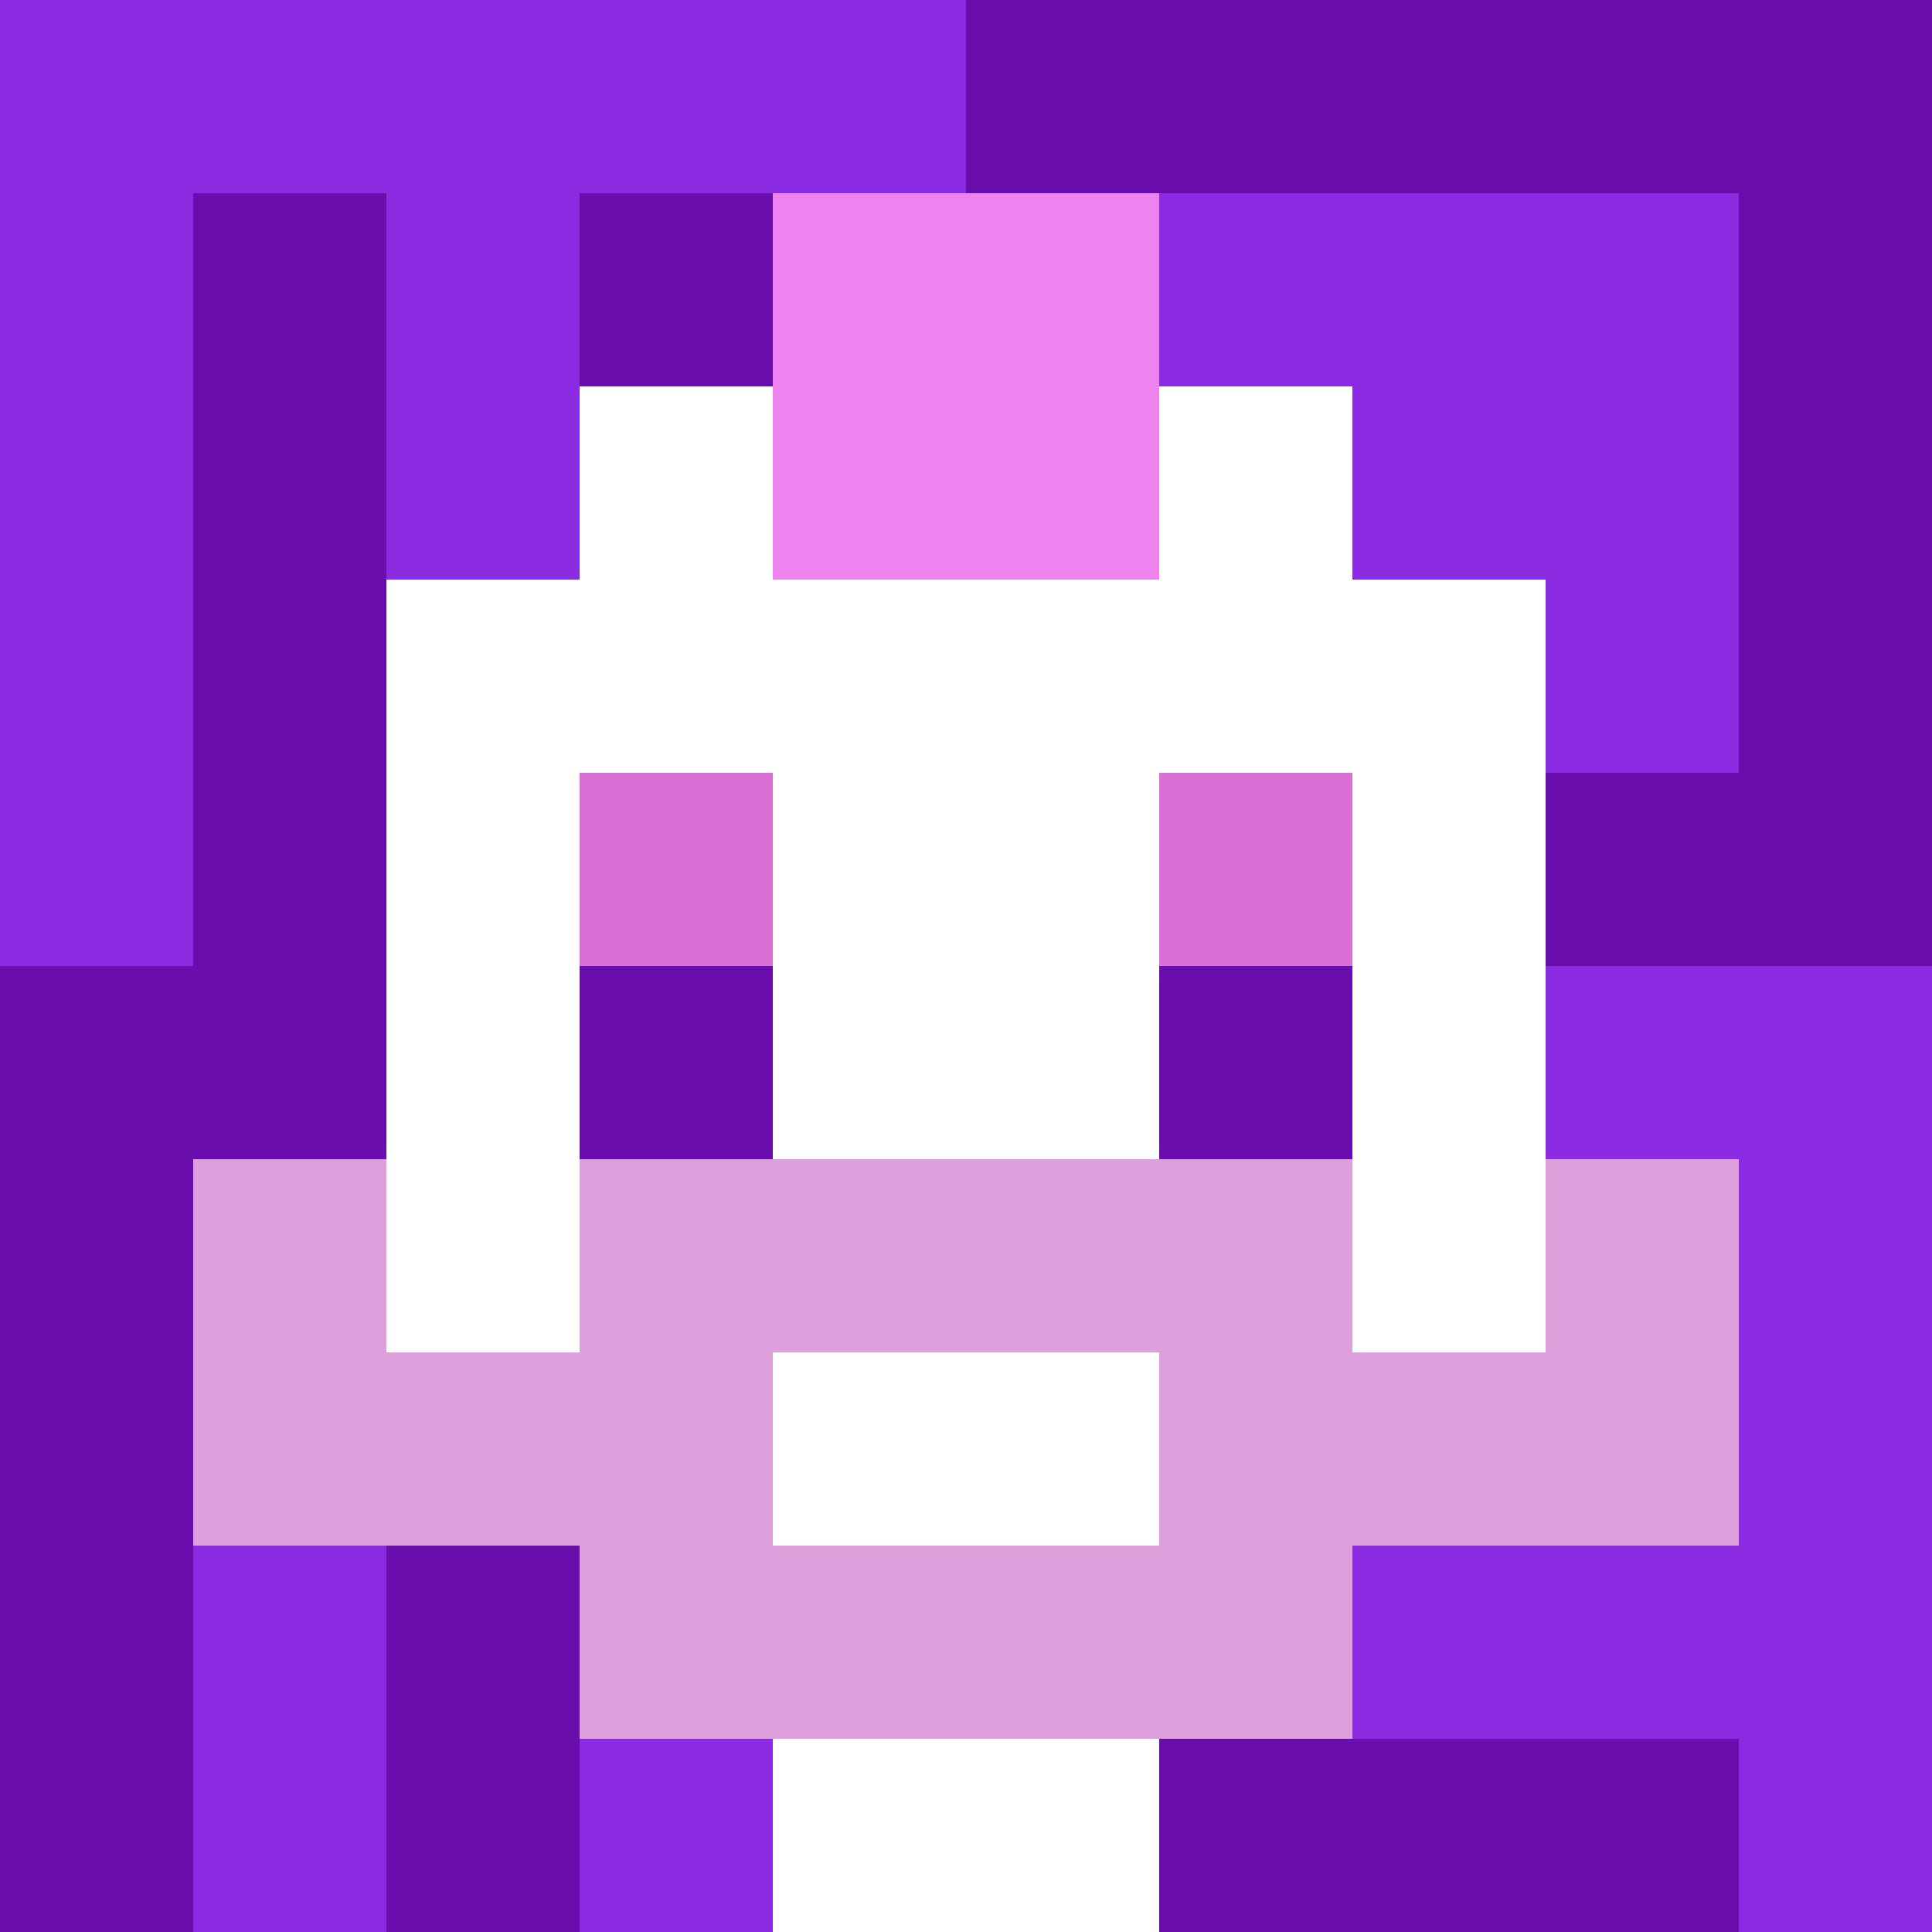
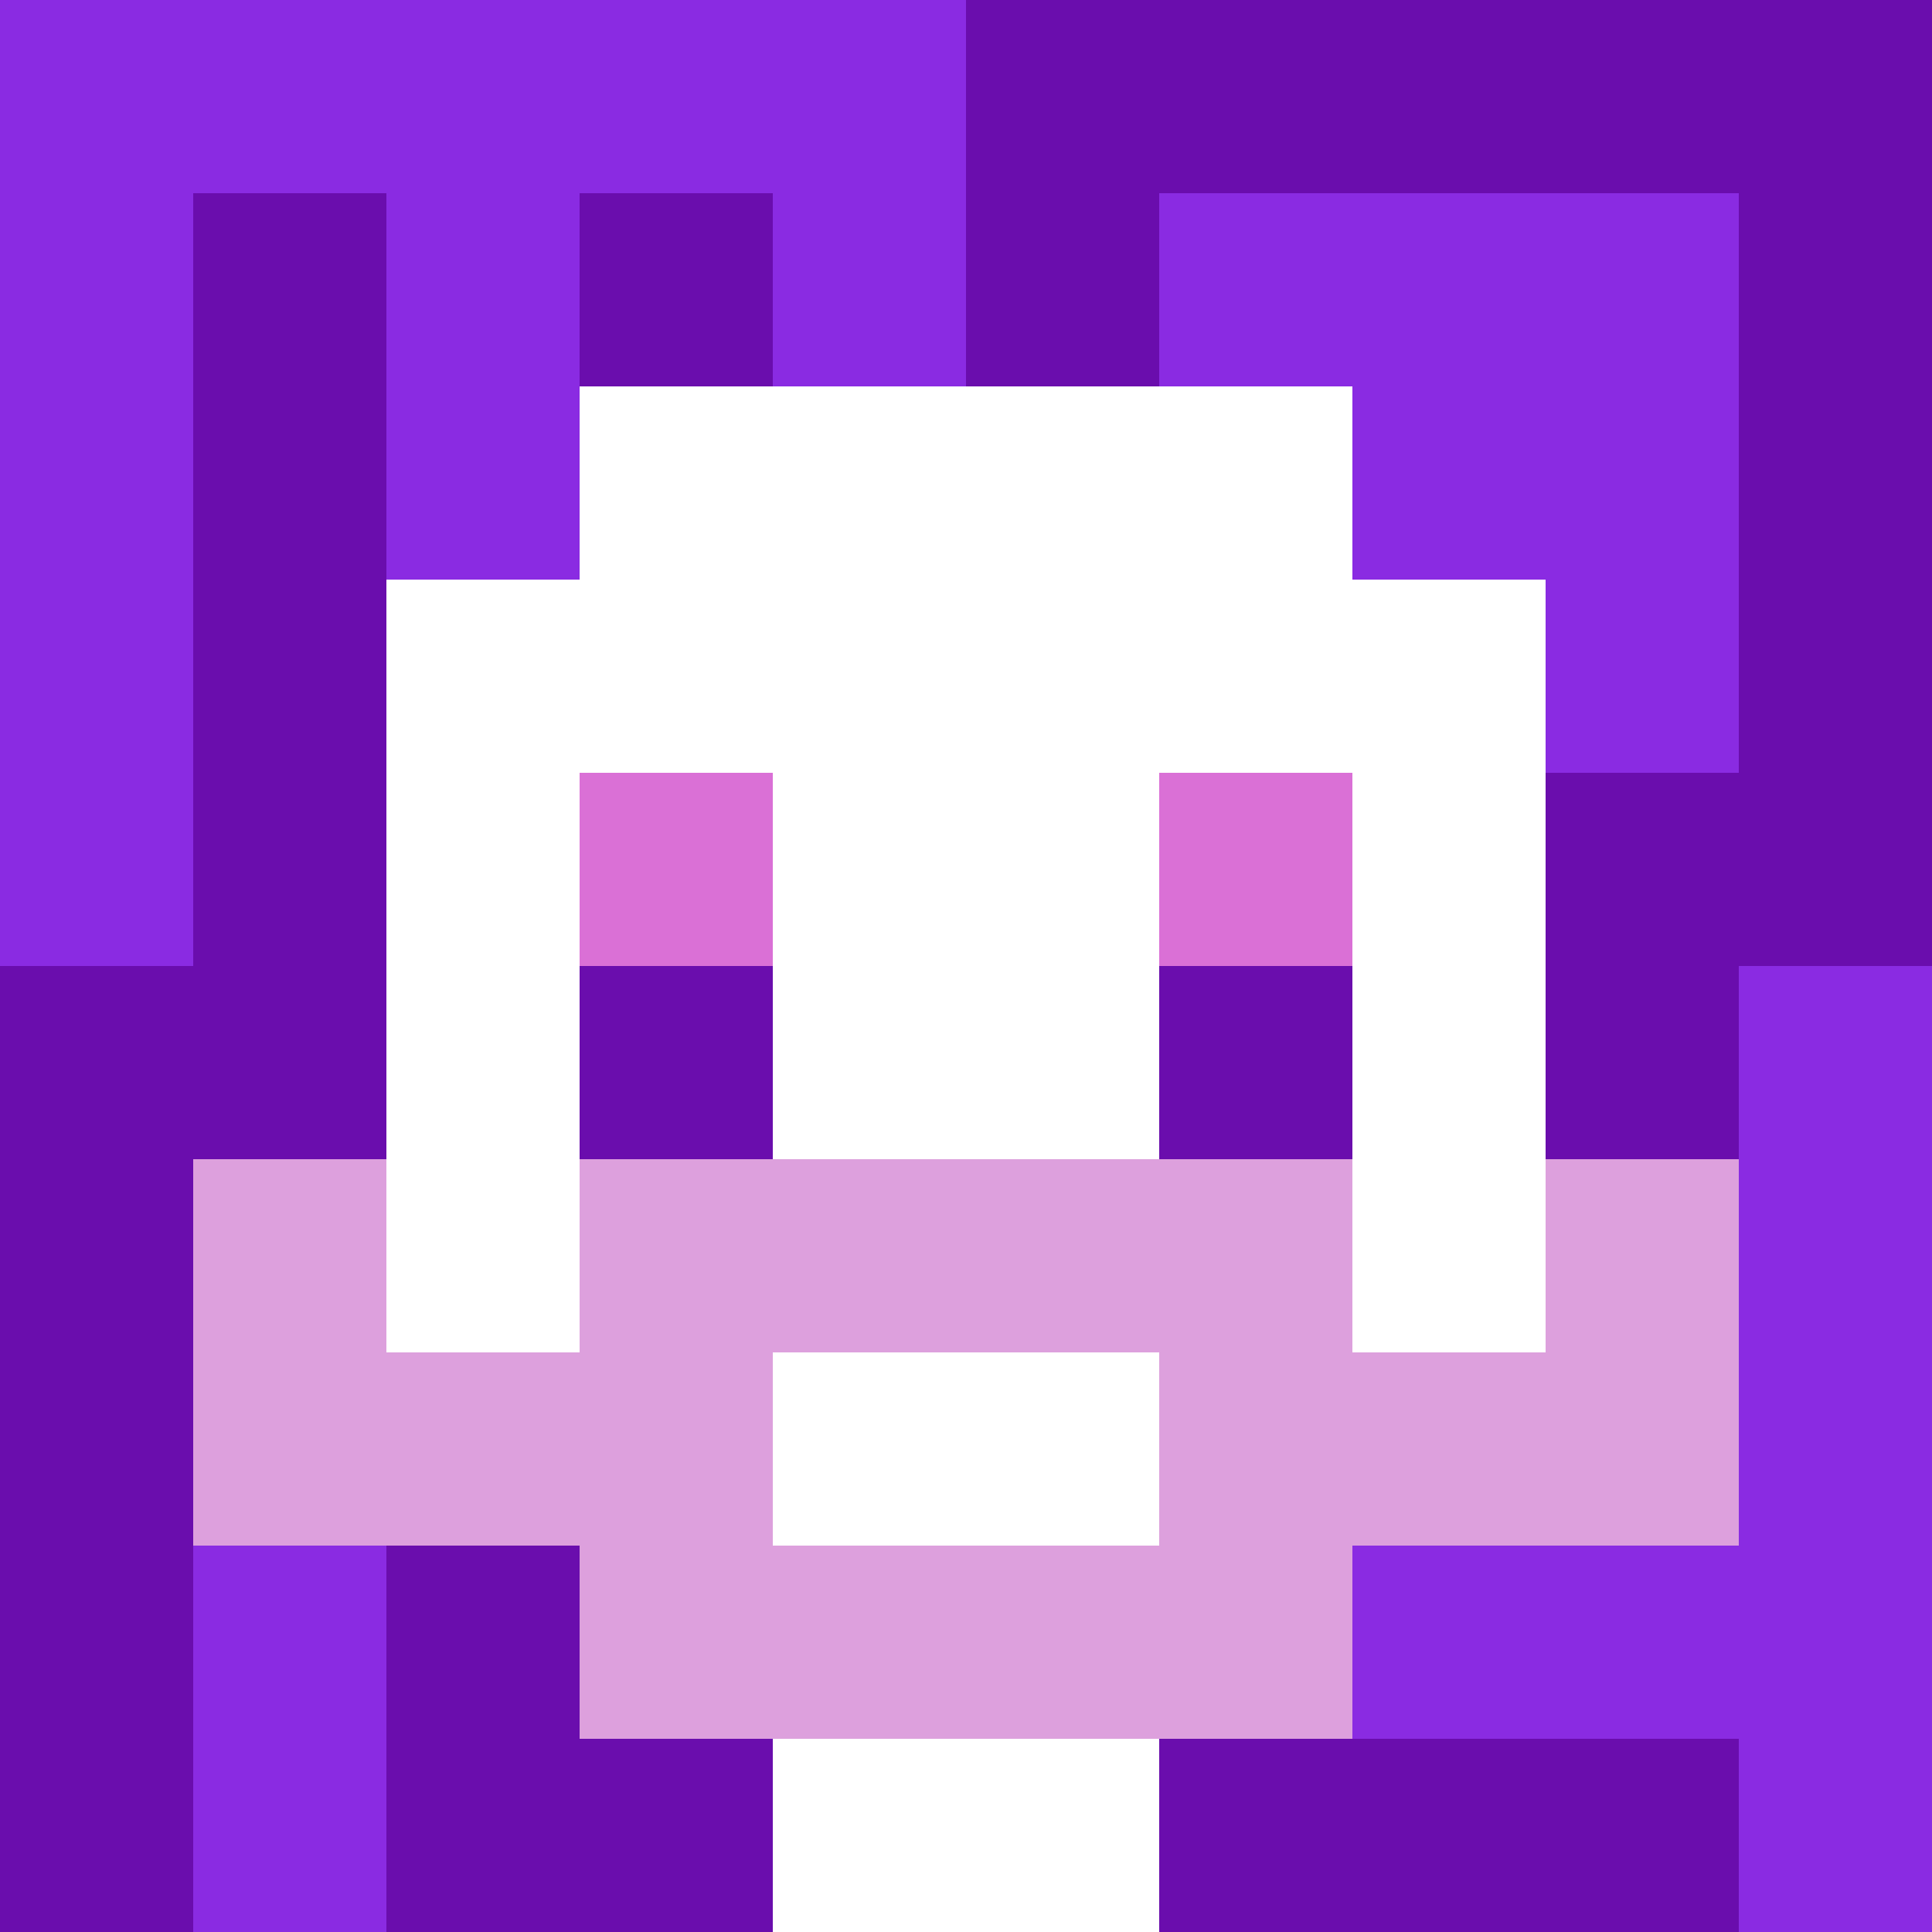
<svg xmlns="http://www.w3.org/2000/svg" version="1.1" width="600" height="600" viewBox="0 0 966 966">
  <title>'goose-pfp-punk' by Dmitri Cherniak</title>
  <desc>The Goose Is Loose (Purple Edition)</desc>
-   <rect width="100%" height="100%" fill="#7272cc" />
  <g>
    <g id="0-0">
      <rect x="0" y="0" height="966" width="966" fill="#6A0DAD" />
      <g>
        <rect id="0-0-0-0-5-1" x="0" y="0" width="483" height="96.6" fill="#8A2BE2" />
        <rect id="0-0-0-0-1-5" x="0" y="0" width="96.6" height="483" fill="#8A2BE2" />
        <rect id="0-0-2-0-1-5" x="193.2" y="0" width="96.6" height="483" fill="#8A2BE2" />
        <rect id="0-0-4-0-1-5" x="386.4" y="0" width="96.6" height="483" fill="#8A2BE2" />
        <rect id="0-0-6-1-3-3" x="579.6" y="96.6" width="289.8" height="289.8" fill="#8A2BE2" />
        <rect id="0-0-1-6-1-4" x="96.6" y="579.6" width="96.6" height="386.4" fill="#8A2BE2" />
-         <rect id="0-0-3-6-1-4" x="289.8" y="579.6" width="96.6" height="386.4" fill="#8A2BE2" />
-         <rect id="0-0-5-5-5-1" x="483" y="483" width="483" height="96.6" fill="#8A2BE2" />
        <rect id="0-0-5-8-5-1" x="483" y="772.8" width="483" height="96.6" fill="#8A2BE2" />
        <rect id="0-0-5-5-1-5" x="483" y="483" width="96.6" height="483" fill="#8A2BE2" />
        <rect id="0-0-9-5-1-5" x="869.4" y="483" width="96.6" height="483" fill="#8A2BE2" />
      </g>
      <g>
        <rect id="0-0-3-2-4-7" x="289.8" y="193.2" width="386.4" height="676.2" fill="#FFFFFF" />
        <rect id="0-0-2-3-6-5" x="193.2" y="289.8" width="579.6" height="483" fill="#FFFFFF" />
        <rect id="0-0-4-8-2-2" x="386.4" y="772.8" width="193.2" height="193.2" fill="#FFFFFF" />
-         <rect id="0-0-1-6-8-1" x="96.6" y="579.6" width="772.8" height="96.6" fill="#FFFFFF" />
        <rect id="0-0-1-7-8-1" x="96.6" y="676.2" width="772.8" height="96.6" fill="#DDA0DD" />
        <rect id="0-0-3-6-4-3" x="289.8" y="579.6" width="386.4" height="289.8" fill="#DDA0DD" />
        <rect id="0-0-4-7-2-1" x="386.4" y="676.2" width="193.2" height="96.6" fill="#FFFFFF" />
        <rect id="0-0-1-6-1-2" x="96.6" y="579.6" width="96.6" height="193.2" fill="#DDA0DD" />
        <rect id="0-0-8-6-1-2" x="772.8" y="579.6" width="96.6" height="193.2" fill="#DDA0DD" />
        <rect id="0-0-3-4-1-1" x="289.8" y="386.4" width="96.6" height="96.6" fill="#DA70D6" />
        <rect id="0-0-6-4-1-1" x="579.6" y="386.4" width="96.6" height="96.6" fill="#DA70D6" />
        <rect id="0-0-3-5-1-1" x="289.8" y="483" width="96.6" height="96.6" fill="#6A0DAD" />
        <rect id="0-0-6-5-1-1" x="579.6" y="483" width="96.6" height="96.6" fill="#6A0DAD" />
-         <rect id="0-0-4-1-2-2" x="386.4" y="96.6" width="193.2" height="193.2" fill="#EE82EE" />
      </g>
    </g>
  </g>
</svg>